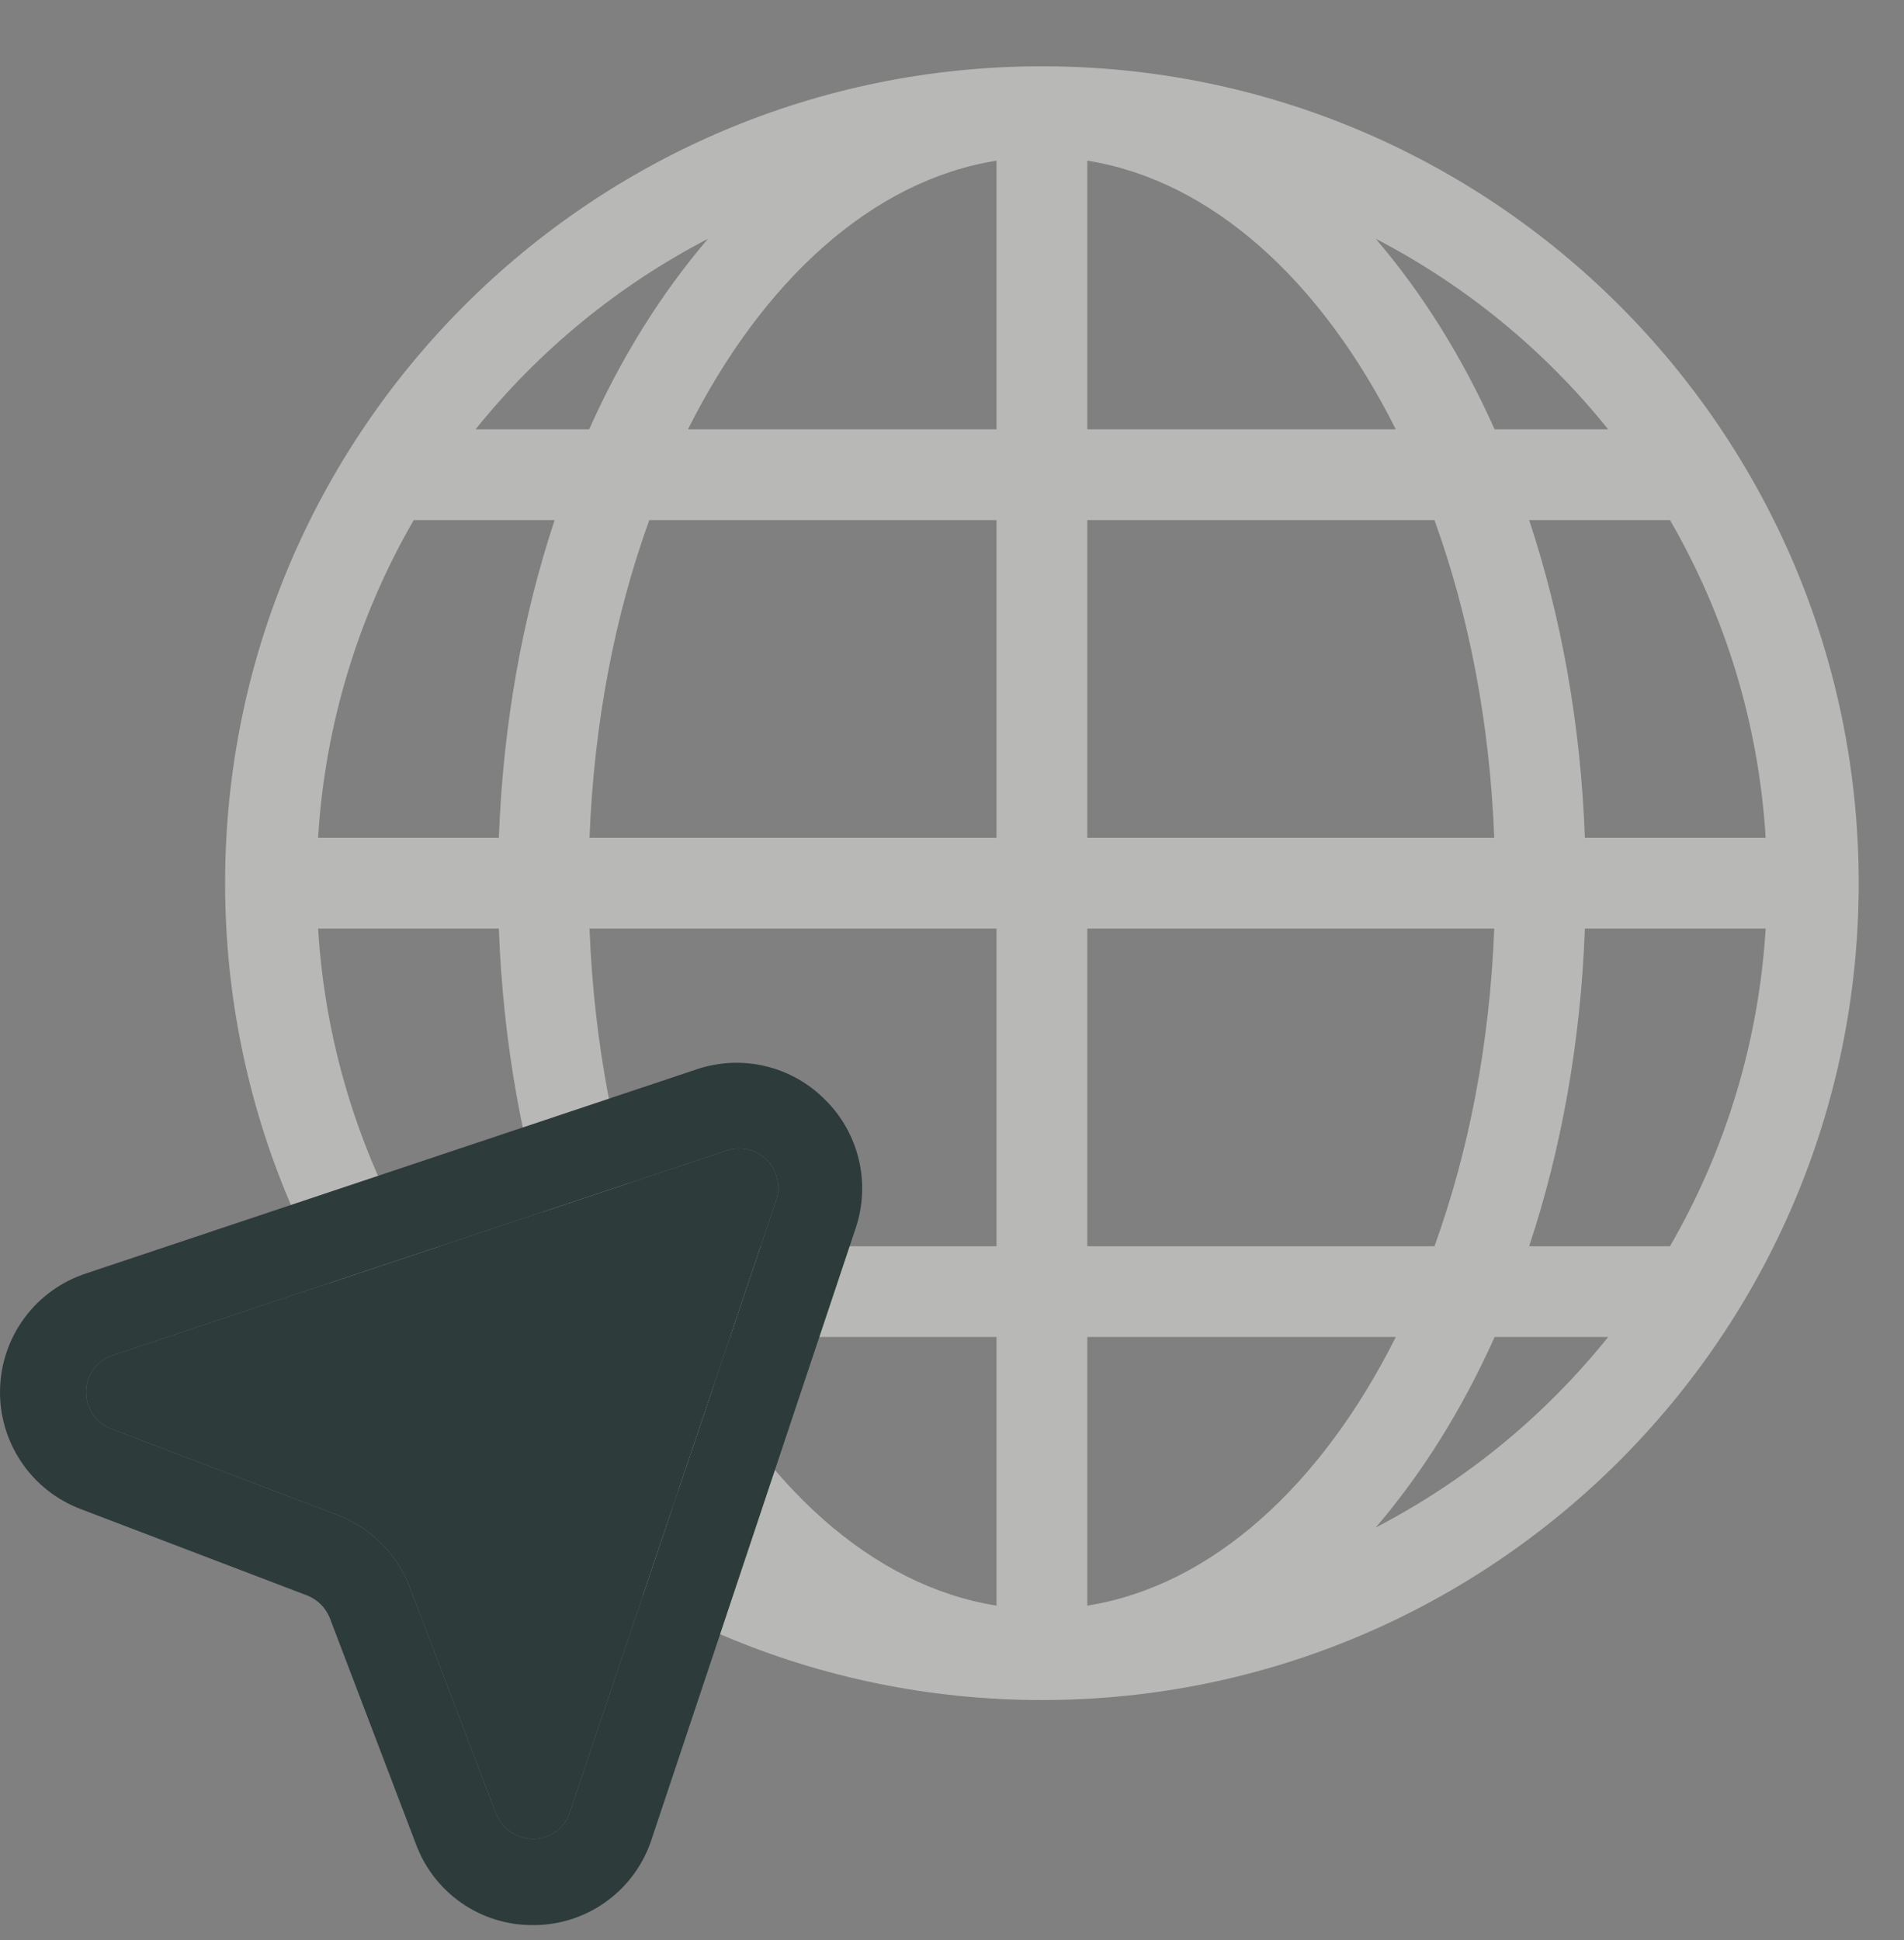
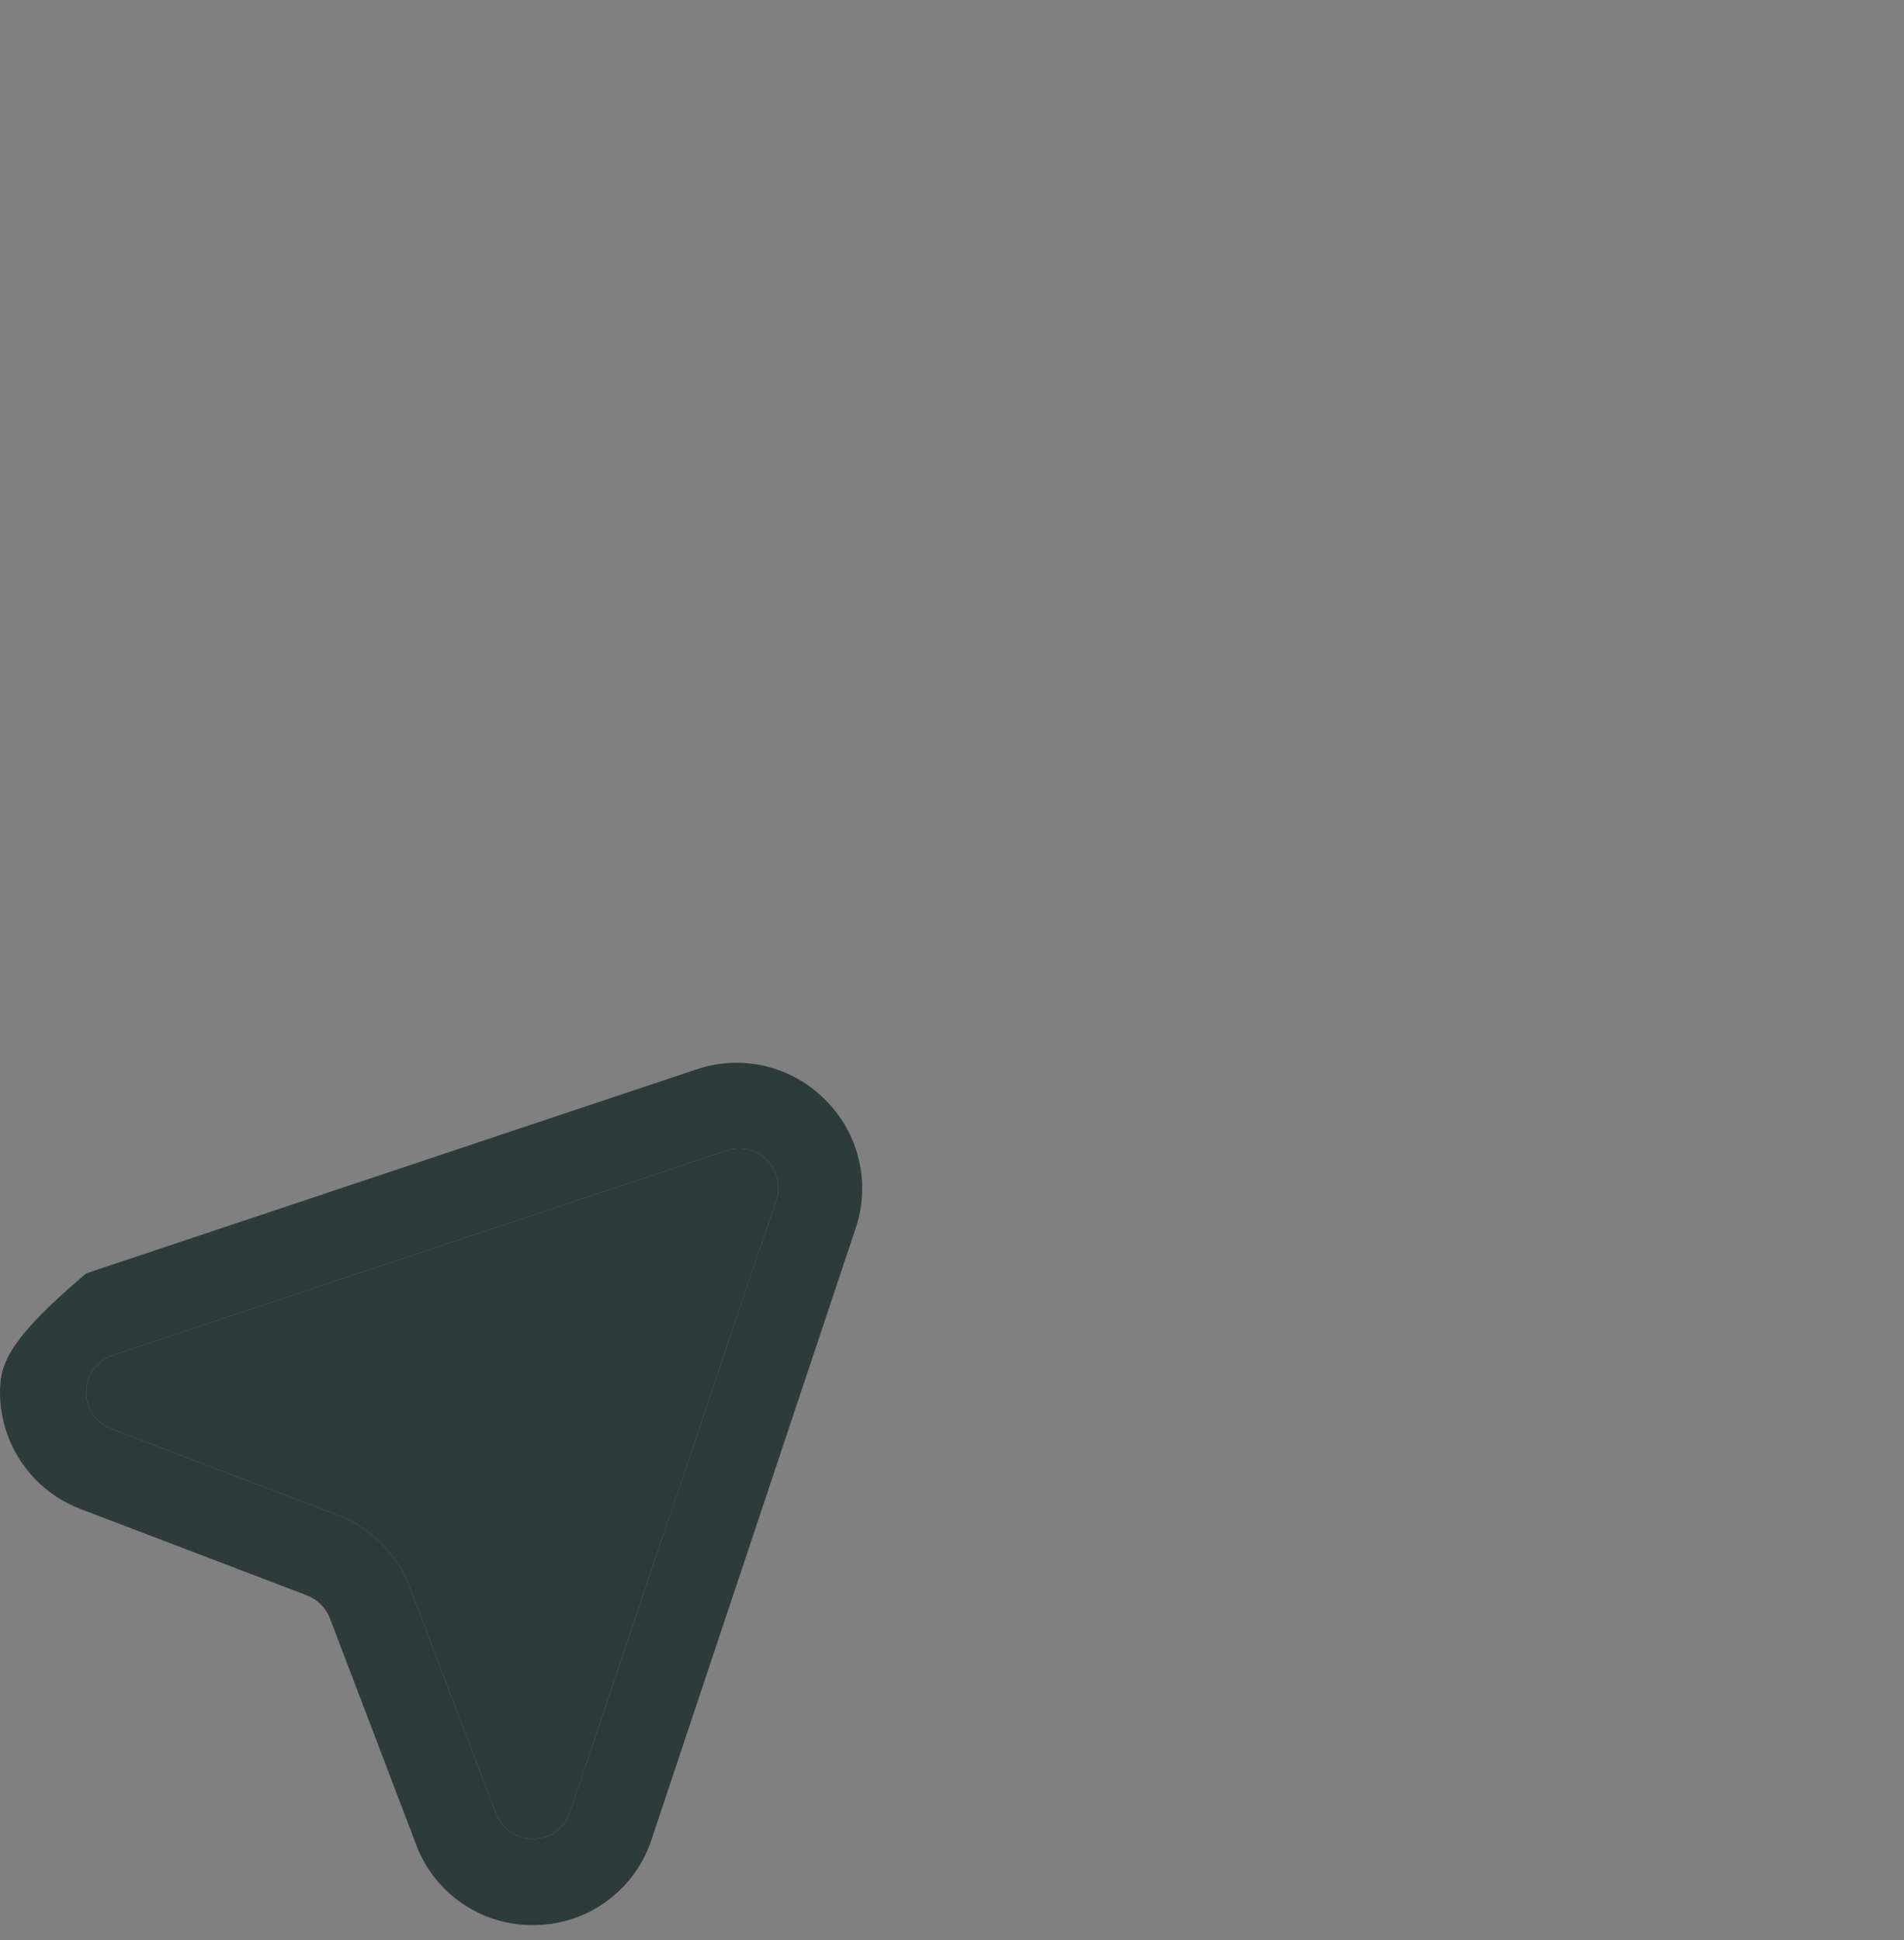
<svg xmlns="http://www.w3.org/2000/svg" width="53" height="54" viewBox="0 0 53 54" fill="none">
  <rect x="0" y="0" width="53" height="54" fill="#808080" stroke="none" />
  <g opacity="0.5">
    <mask id="mask0_2116_447" style="mask-type:luminance" maskUnits="userSpaceOnUse" x="5" y="0" width="48" height="49">
-       <path d="M5 0.581H53V48.581H5V0.581Z" fill="white" />
-     </mask>
+       </mask>
    <g mask="url(#mask0_2116_447)">
      <path d="M38.295 42.516C39.576 41.02 40.698 39.239 41.604 37.213H44.765C43.001 39.411 40.797 41.217 38.295 42.516ZM13.238 37.213H16.4C17.304 39.239 18.427 41.02 19.708 42.516C17.206 41.218 15.003 39.411 13.238 37.213ZM19.708 6.646C18.427 8.142 17.304 9.923 16.4 11.95H13.238C15.003 9.752 17.206 7.945 19.708 6.646ZM44.765 11.95H41.604C40.698 9.923 39.576 8.142 38.295 6.646C40.798 7.945 43.001 9.751 44.765 11.95ZM44.117 23.318C44.001 20.153 43.458 17.166 42.566 14.476H46.486C48.05 17.176 48.961 20.204 49.149 23.318H44.117ZM44.117 25.845H49.149C48.961 28.959 48.049 31.987 46.486 34.687H42.566C43.458 31.997 44.001 29.01 44.117 25.845ZM30.266 34.687V25.845H41.594C41.47 29.054 40.883 32.056 39.93 34.687H30.266ZM30.266 44.69V37.213H38.854C36.787 41.335 33.736 44.138 30.266 44.69ZM27.739 37.213V44.69C24.269 44.138 21.216 41.335 19.15 37.213H27.739ZM16.41 25.845H27.739V34.687H18.074C17.121 32.056 16.534 29.054 16.41 25.845ZM13.886 23.318H8.855C9.043 20.204 9.954 17.177 11.517 14.476H15.439C14.546 17.166 14.004 20.153 13.886 23.318ZM27.739 14.476V23.318H16.41C16.534 20.109 17.121 17.107 18.074 14.476H27.739ZM27.739 4.472V11.95H19.15C21.218 7.827 24.269 5.024 27.739 4.472ZM39.93 14.476C40.883 17.107 41.47 20.109 41.594 23.318H30.266V14.476H39.93ZM30.266 11.95V4.472C33.736 5.024 36.786 7.827 38.853 11.95H30.266ZM8.855 25.845H13.886C14.002 29.01 14.546 31.997 15.439 34.687H11.517C9.955 31.986 9.043 28.959 8.855 25.845ZM29.003 1.845C16.445 1.845 6.266 12.024 6.266 24.581C6.266 37.139 16.445 47.318 29.003 47.318C41.559 47.318 51.739 37.139 51.739 24.581C51.739 12.024 41.559 1.845 29.003 1.845Z" fill="#EFF1EC" />
    </g>
  </g>
-   <path d="M22.979 30.62C22.52 30.153 21.939 29.825 21.302 29.674C20.665 29.523 19.998 29.556 19.378 29.768L2.398 35.443C1.713 35.667 1.114 36.098 0.685 36.676C0.256 37.255 0.017 37.952 0.001 38.673C-0.015 39.393 0.193 40.1 0.597 40.697C1 41.294 1.579 41.751 2.254 42.005L8.542 44.404C8.685 44.459 8.815 44.542 8.925 44.65C9.034 44.757 9.12 44.886 9.178 45.028L11.578 51.326C11.822 51.99 12.266 52.563 12.848 52.967C13.43 53.371 14.122 53.585 14.83 53.581H14.914C15.636 53.568 16.335 53.33 16.913 52.899C17.492 52.469 17.922 51.868 18.142 51.182L23.819 34.183C24.025 33.57 24.056 32.911 23.907 32.282C23.759 31.652 23.437 31.076 22.979 30.62ZM21.599 33.427L15.862 50.438C15.796 50.653 15.662 50.842 15.481 50.975C15.299 51.109 15.08 51.182 14.854 51.182C14.63 51.185 14.41 51.121 14.224 50.996C14.037 50.872 13.893 50.694 13.81 50.486L11.41 44.188C11.236 43.73 10.968 43.314 10.623 42.967C10.277 42.62 9.863 42.349 9.406 42.172L3.106 39.773C2.893 39.695 2.71 39.553 2.583 39.365C2.456 39.178 2.391 38.956 2.398 38.73C2.398 38.504 2.47 38.285 2.604 38.103C2.738 37.922 2.926 37.788 3.142 37.722L20.159 32.048C20.354 31.968 20.568 31.947 20.776 31.986C20.983 32.026 21.174 32.124 21.326 32.27C21.479 32.416 21.585 32.603 21.634 32.809C21.682 33.014 21.67 33.229 21.599 33.427Z" fill="#2D3B3A" />
+   <path d="M22.979 30.62C22.52 30.153 21.939 29.825 21.302 29.674C20.665 29.523 19.998 29.556 19.378 29.768L2.398 35.443C0.256 37.255 0.017 37.952 0.001 38.673C-0.015 39.393 0.193 40.1 0.597 40.697C1 41.294 1.579 41.751 2.254 42.005L8.542 44.404C8.685 44.459 8.815 44.542 8.925 44.65C9.034 44.757 9.12 44.886 9.178 45.028L11.578 51.326C11.822 51.99 12.266 52.563 12.848 52.967C13.43 53.371 14.122 53.585 14.83 53.581H14.914C15.636 53.568 16.335 53.33 16.913 52.899C17.492 52.469 17.922 51.868 18.142 51.182L23.819 34.183C24.025 33.57 24.056 32.911 23.907 32.282C23.759 31.652 23.437 31.076 22.979 30.62ZM21.599 33.427L15.862 50.438C15.796 50.653 15.662 50.842 15.481 50.975C15.299 51.109 15.08 51.182 14.854 51.182C14.63 51.185 14.41 51.121 14.224 50.996C14.037 50.872 13.893 50.694 13.81 50.486L11.41 44.188C11.236 43.73 10.968 43.314 10.623 42.967C10.277 42.62 9.863 42.349 9.406 42.172L3.106 39.773C2.893 39.695 2.71 39.553 2.583 39.365C2.456 39.178 2.391 38.956 2.398 38.73C2.398 38.504 2.47 38.285 2.604 38.103C2.738 37.922 2.926 37.788 3.142 37.722L20.159 32.048C20.354 31.968 20.568 31.947 20.776 31.986C20.983 32.026 21.174 32.124 21.326 32.27C21.479 32.416 21.585 32.603 21.634 32.809C21.682 33.014 21.67 33.229 21.599 33.427Z" fill="#2D3B3A" />
  <path d="M21.599 33.427L15.862 50.438C15.796 50.653 15.662 50.842 15.481 50.975C15.299 51.109 15.08 51.182 14.854 51.182C14.63 51.185 14.41 51.121 14.224 50.996C14.037 50.872 13.893 50.694 13.81 50.486L11.41 44.188C11.236 43.73 10.968 43.314 10.623 42.967C10.277 42.62 9.863 42.349 9.406 42.172L3.106 39.773C2.893 39.695 2.71 39.553 2.583 39.365C2.456 39.178 2.391 38.956 2.398 38.73C2.398 38.504 2.47 38.285 2.604 38.103C2.738 37.922 2.926 37.788 3.142 37.722L20.159 32.048C20.354 31.968 20.568 31.947 20.776 31.986C20.983 32.026 21.174 32.124 21.326 32.27C21.479 32.416 21.585 32.603 21.634 32.809C21.682 33.014 21.67 33.229 21.599 33.427Z" fill="#2D3B3A" />
</svg>